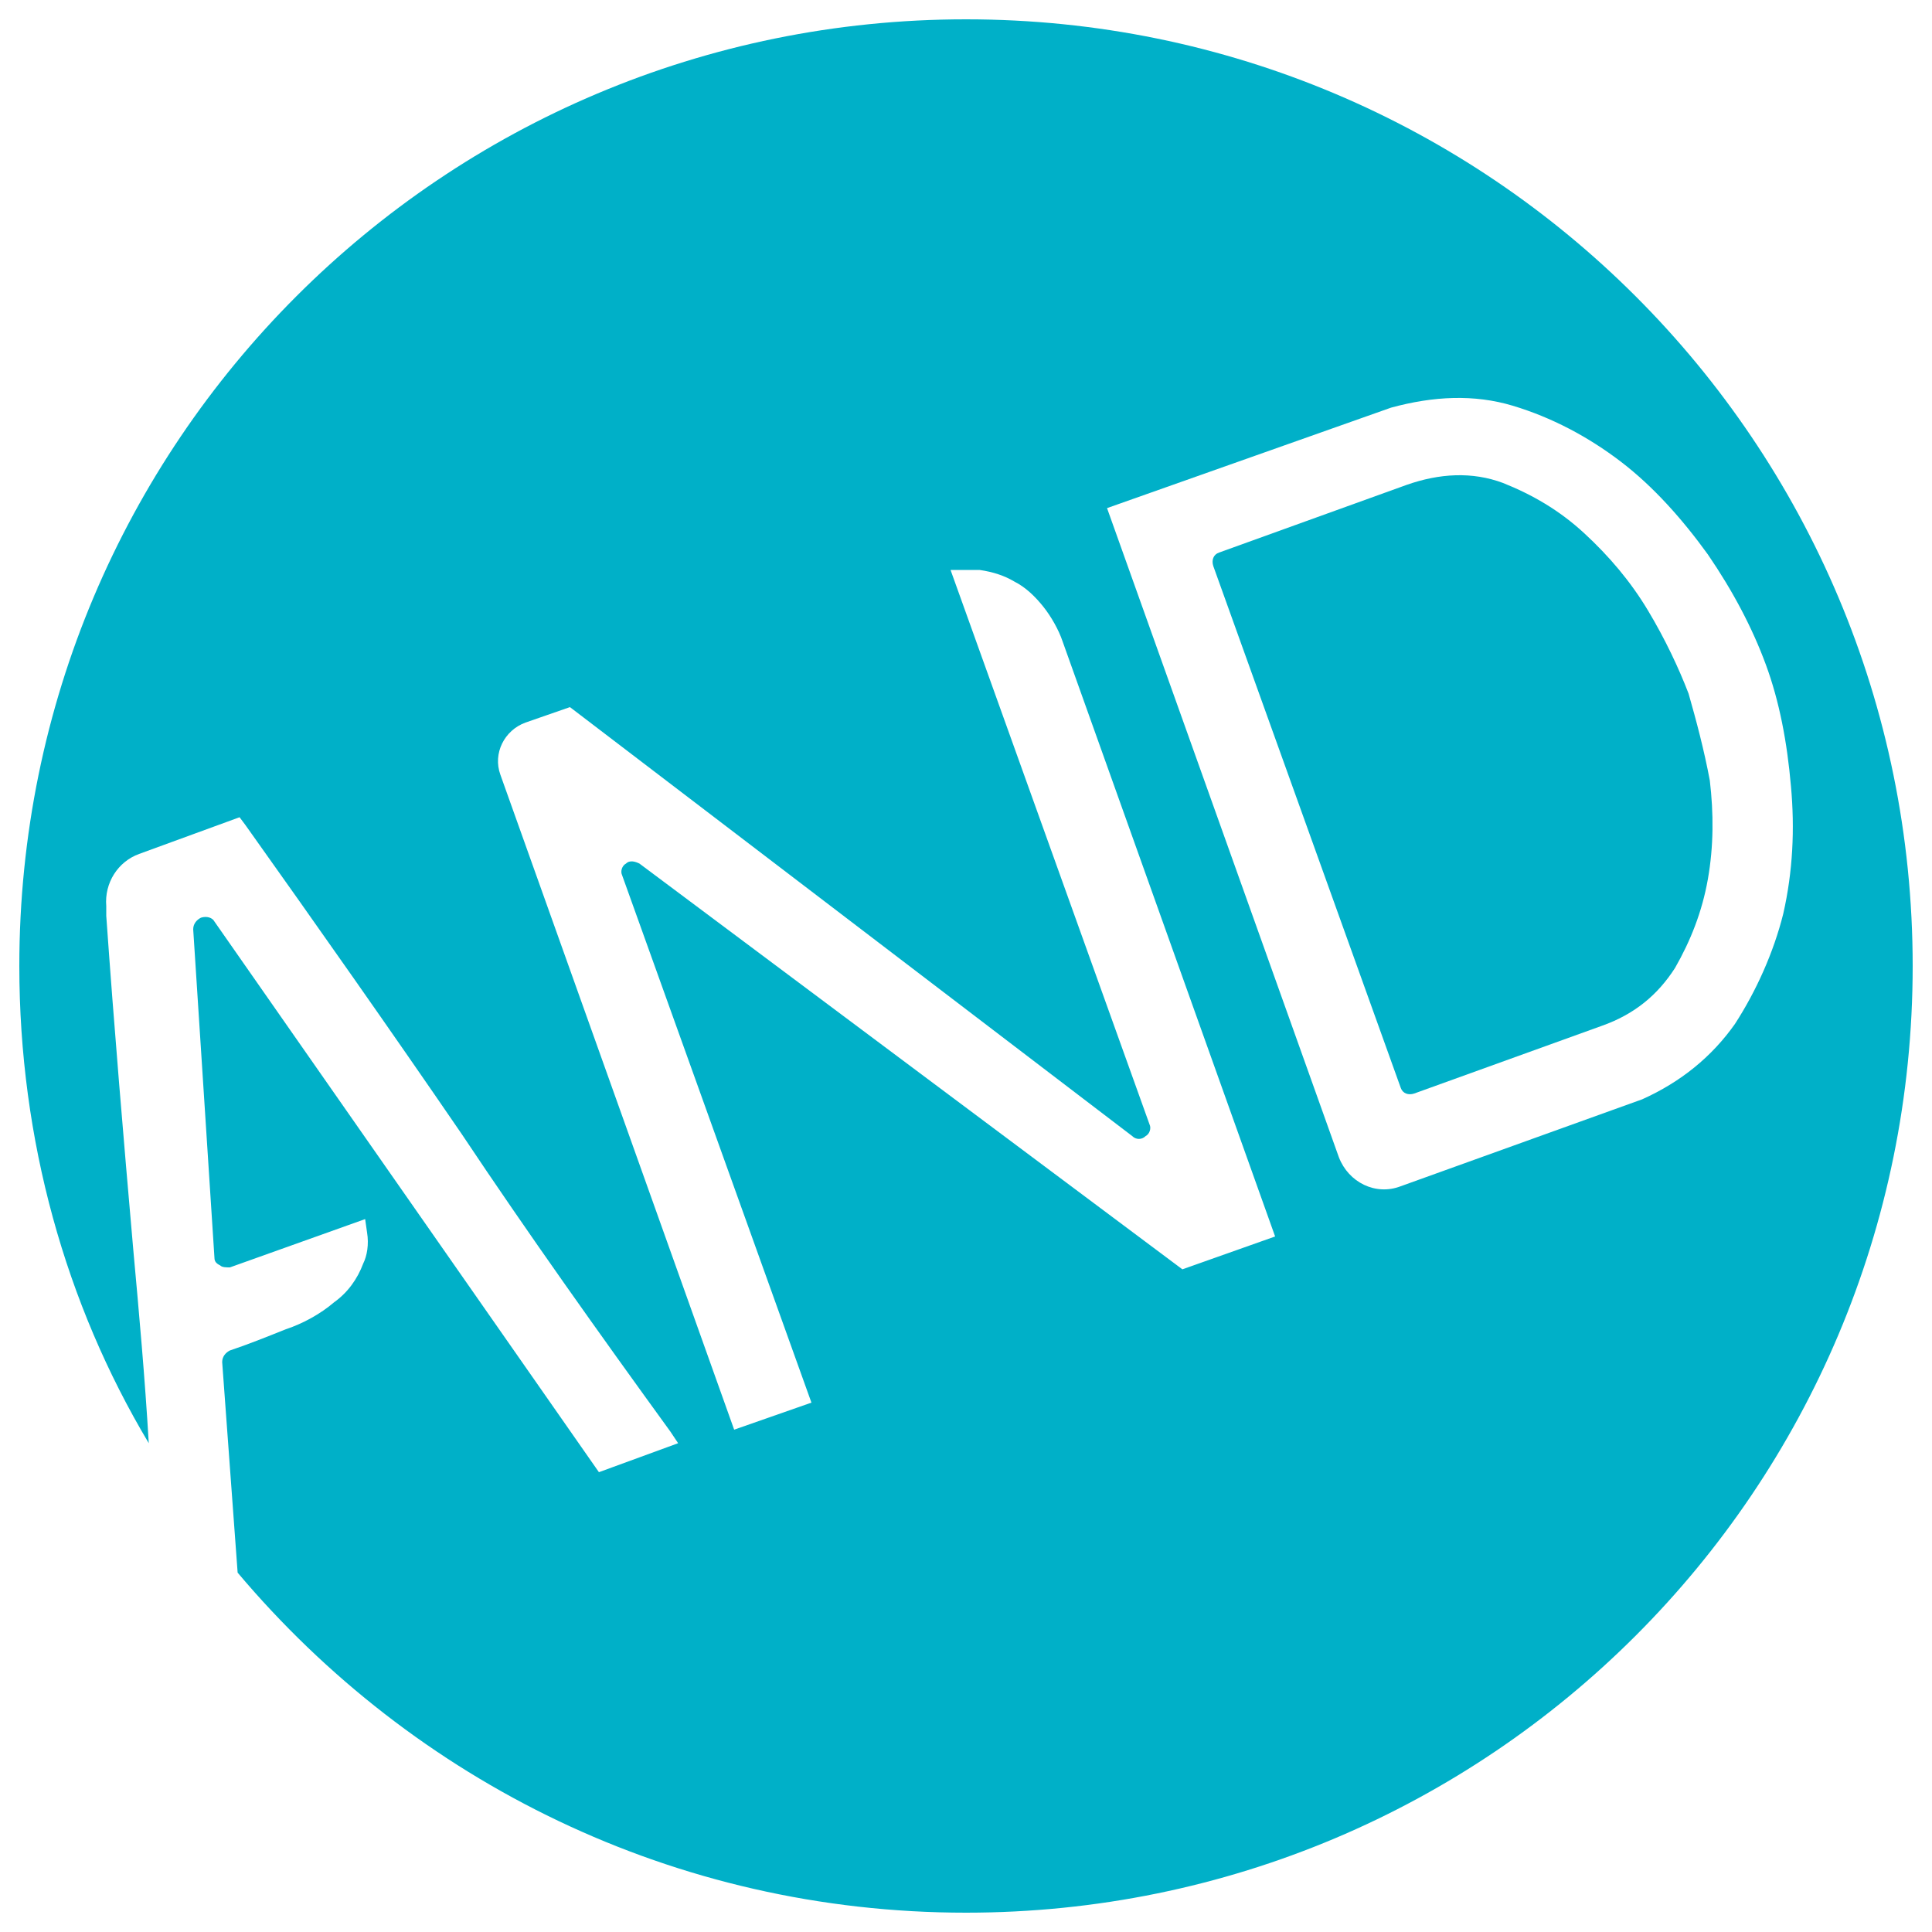
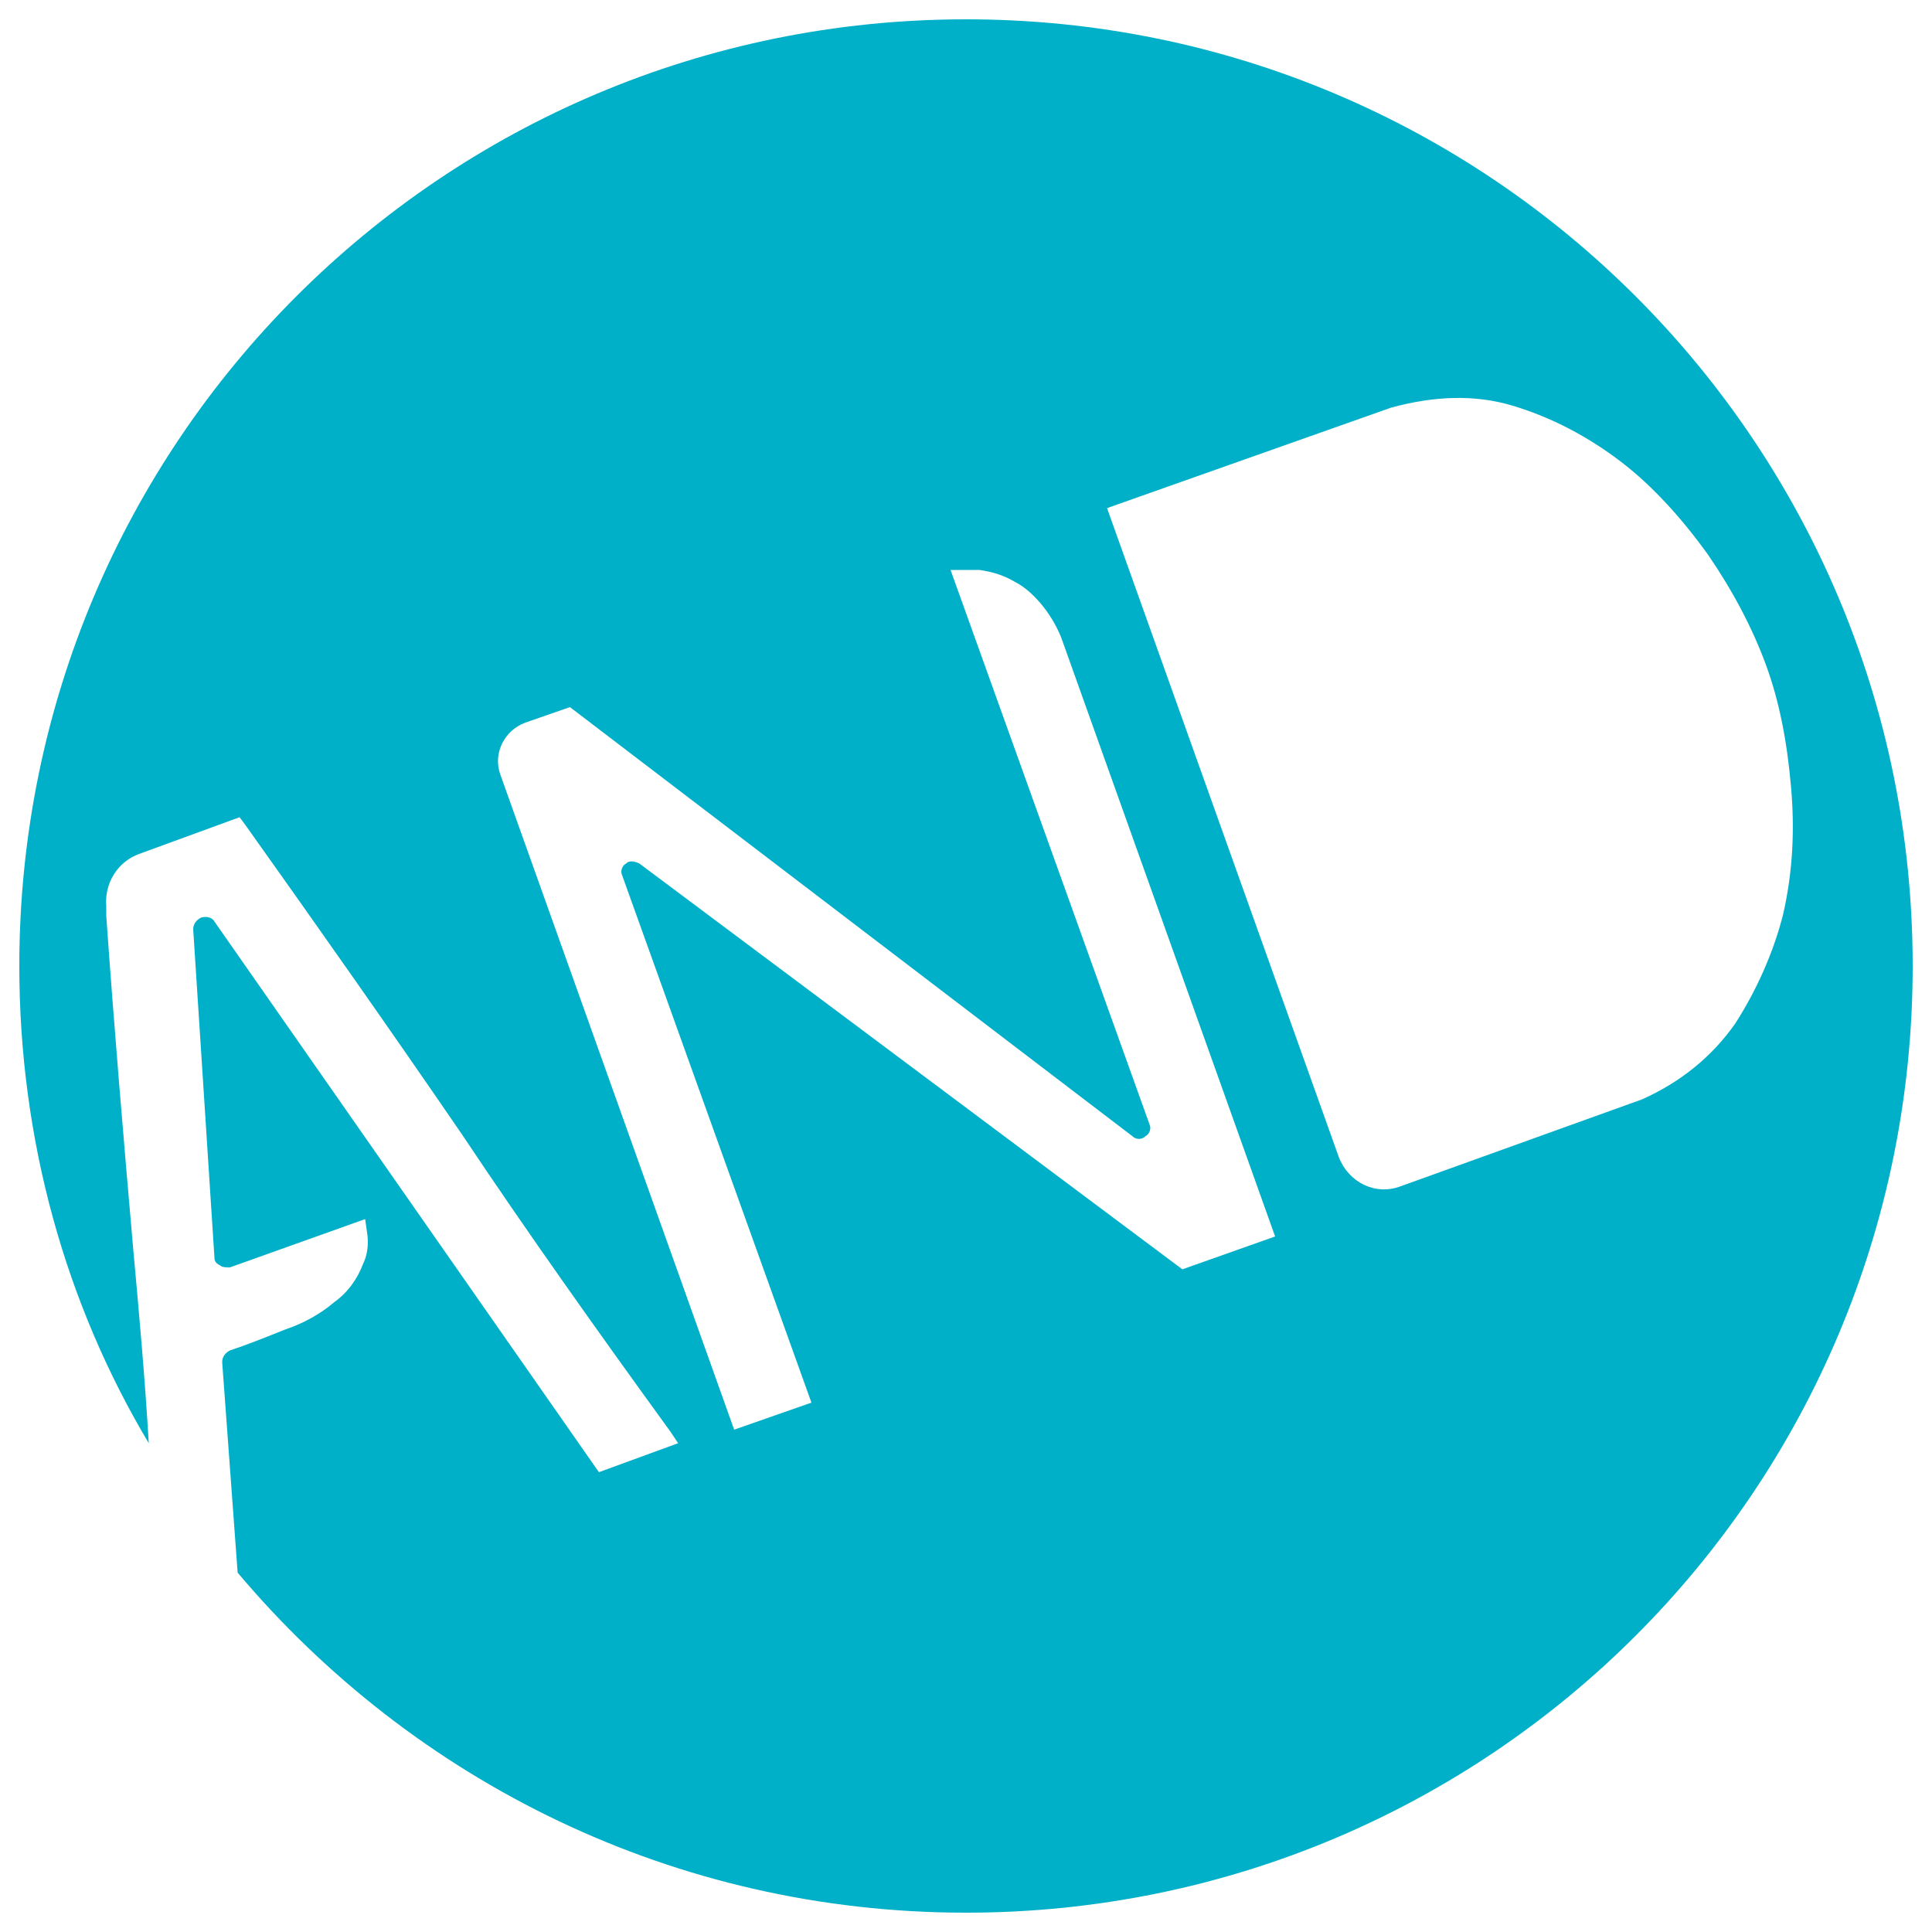
<svg xmlns="http://www.w3.org/2000/svg" version="1.1" id="Modalità_Isolamento" x="0px" y="0px" width="100px" height="100px" viewBox="0 0 100 100" enable-background="new 0 0 100 100" xml:space="preserve">
  <g>
    <path fill="#00B0C8" d="M50,1C22.9,1,1,22.9,1,50c0,9,2.4,17.5,6.7,24.7c-0.2-3.4-0.5-6.7-0.8-10c-0.5-5.7-1-11.6-1.4-17.3l0-0.5   c-0.1-1.2,0.6-2.3,1.7-2.7l5.2-1.9l0.3,0.4c3.7,5.2,7.5,10.6,11.2,16C27.3,63.8,31,69,34.7,74.1l0.4,0.6L31,76.2L11.1,47.7   c-0.1-0.2-0.4-0.3-0.7-0.2c-0.2,0.1-0.4,0.3-0.4,0.6l1.1,17c0,0.2,0.1,0.3,0.3,0.4c0.1,0.1,0.3,0.1,0.5,0.1l7-2.5l0.1,0.7   c0.1,0.6,0,1.2-0.2,1.6c-0.3,0.8-0.8,1.5-1.5,2c-0.7,0.6-1.6,1.1-2.5,1.4c-1,0.4-2,0.8-2.9,1.1c-0.2,0.1-0.4,0.3-0.4,0.6l0.8,10.9   C21.4,92.2,34.9,99,50,99c27.1,0,49-21.9,49-49S77.1,1,50,1z M61.2,65.7l-28.1-21c-0.2-0.1-0.5-0.2-0.7,0c-0.2,0.1-0.3,0.4-0.2,0.6   L42,72.6l-4,1.4L25.9,40.1c-0.4-1.1,0.2-2.3,1.3-2.7l2.3-0.8l29.1,22.2c0.2,0.2,0.5,0.2,0.7,0c0.2-0.1,0.3-0.4,0.2-0.6L49.2,29.5   l0.8,0c0.2,0,0.5,0,0.7,0c0.7,0.1,1.3,0.3,1.8,0.6c0.6,0.3,1.1,0.8,1.5,1.3c0.4,0.5,0.8,1.2,1,1.8L66,64L61.2,65.7z M89.8,53   c-1.2,1.7-2.8,3-4.8,3.9l0,0l-12.5,4.5c-1.3,0.5-2.7-0.2-3.2-1.5l-12-33.6L72,21.1c2.2-0.6,4.3-0.7,6.3-0.1c2,0.6,3.9,1.6,5.6,2.9   c1.7,1.3,3.2,3,4.5,4.8c1.3,1.9,2.3,3.8,3,5.7c0.7,1.9,1.1,4,1.3,6.3c0.2,2.2,0.1,4.4-0.4,6.6C91.8,49.3,90.9,51.3,89.8,53z" />
-     <path fill="#00B0C8" d="M87.4,35.9c-0.5-1.3-1.2-2.8-2.1-4.3c-0.9-1.5-2-2.8-3.3-4c-1.3-1.2-2.7-2-4.2-2.6c-1.6-0.6-3.3-0.5-5,0.1   l-9.7,3.5c-0.3,0.1-0.4,0.4-0.3,0.7l9.7,27c0.1,0.3,0.4,0.4,0.7,0.3l9.7-3.5c1.7-0.6,2.9-1.6,3.8-3c0.8-1.4,1.4-2.9,1.7-4.6   c0.3-1.7,0.3-3.4,0.1-5.1C88.2,38.8,87.8,37.3,87.4,35.9z" />
  </g>
</svg>